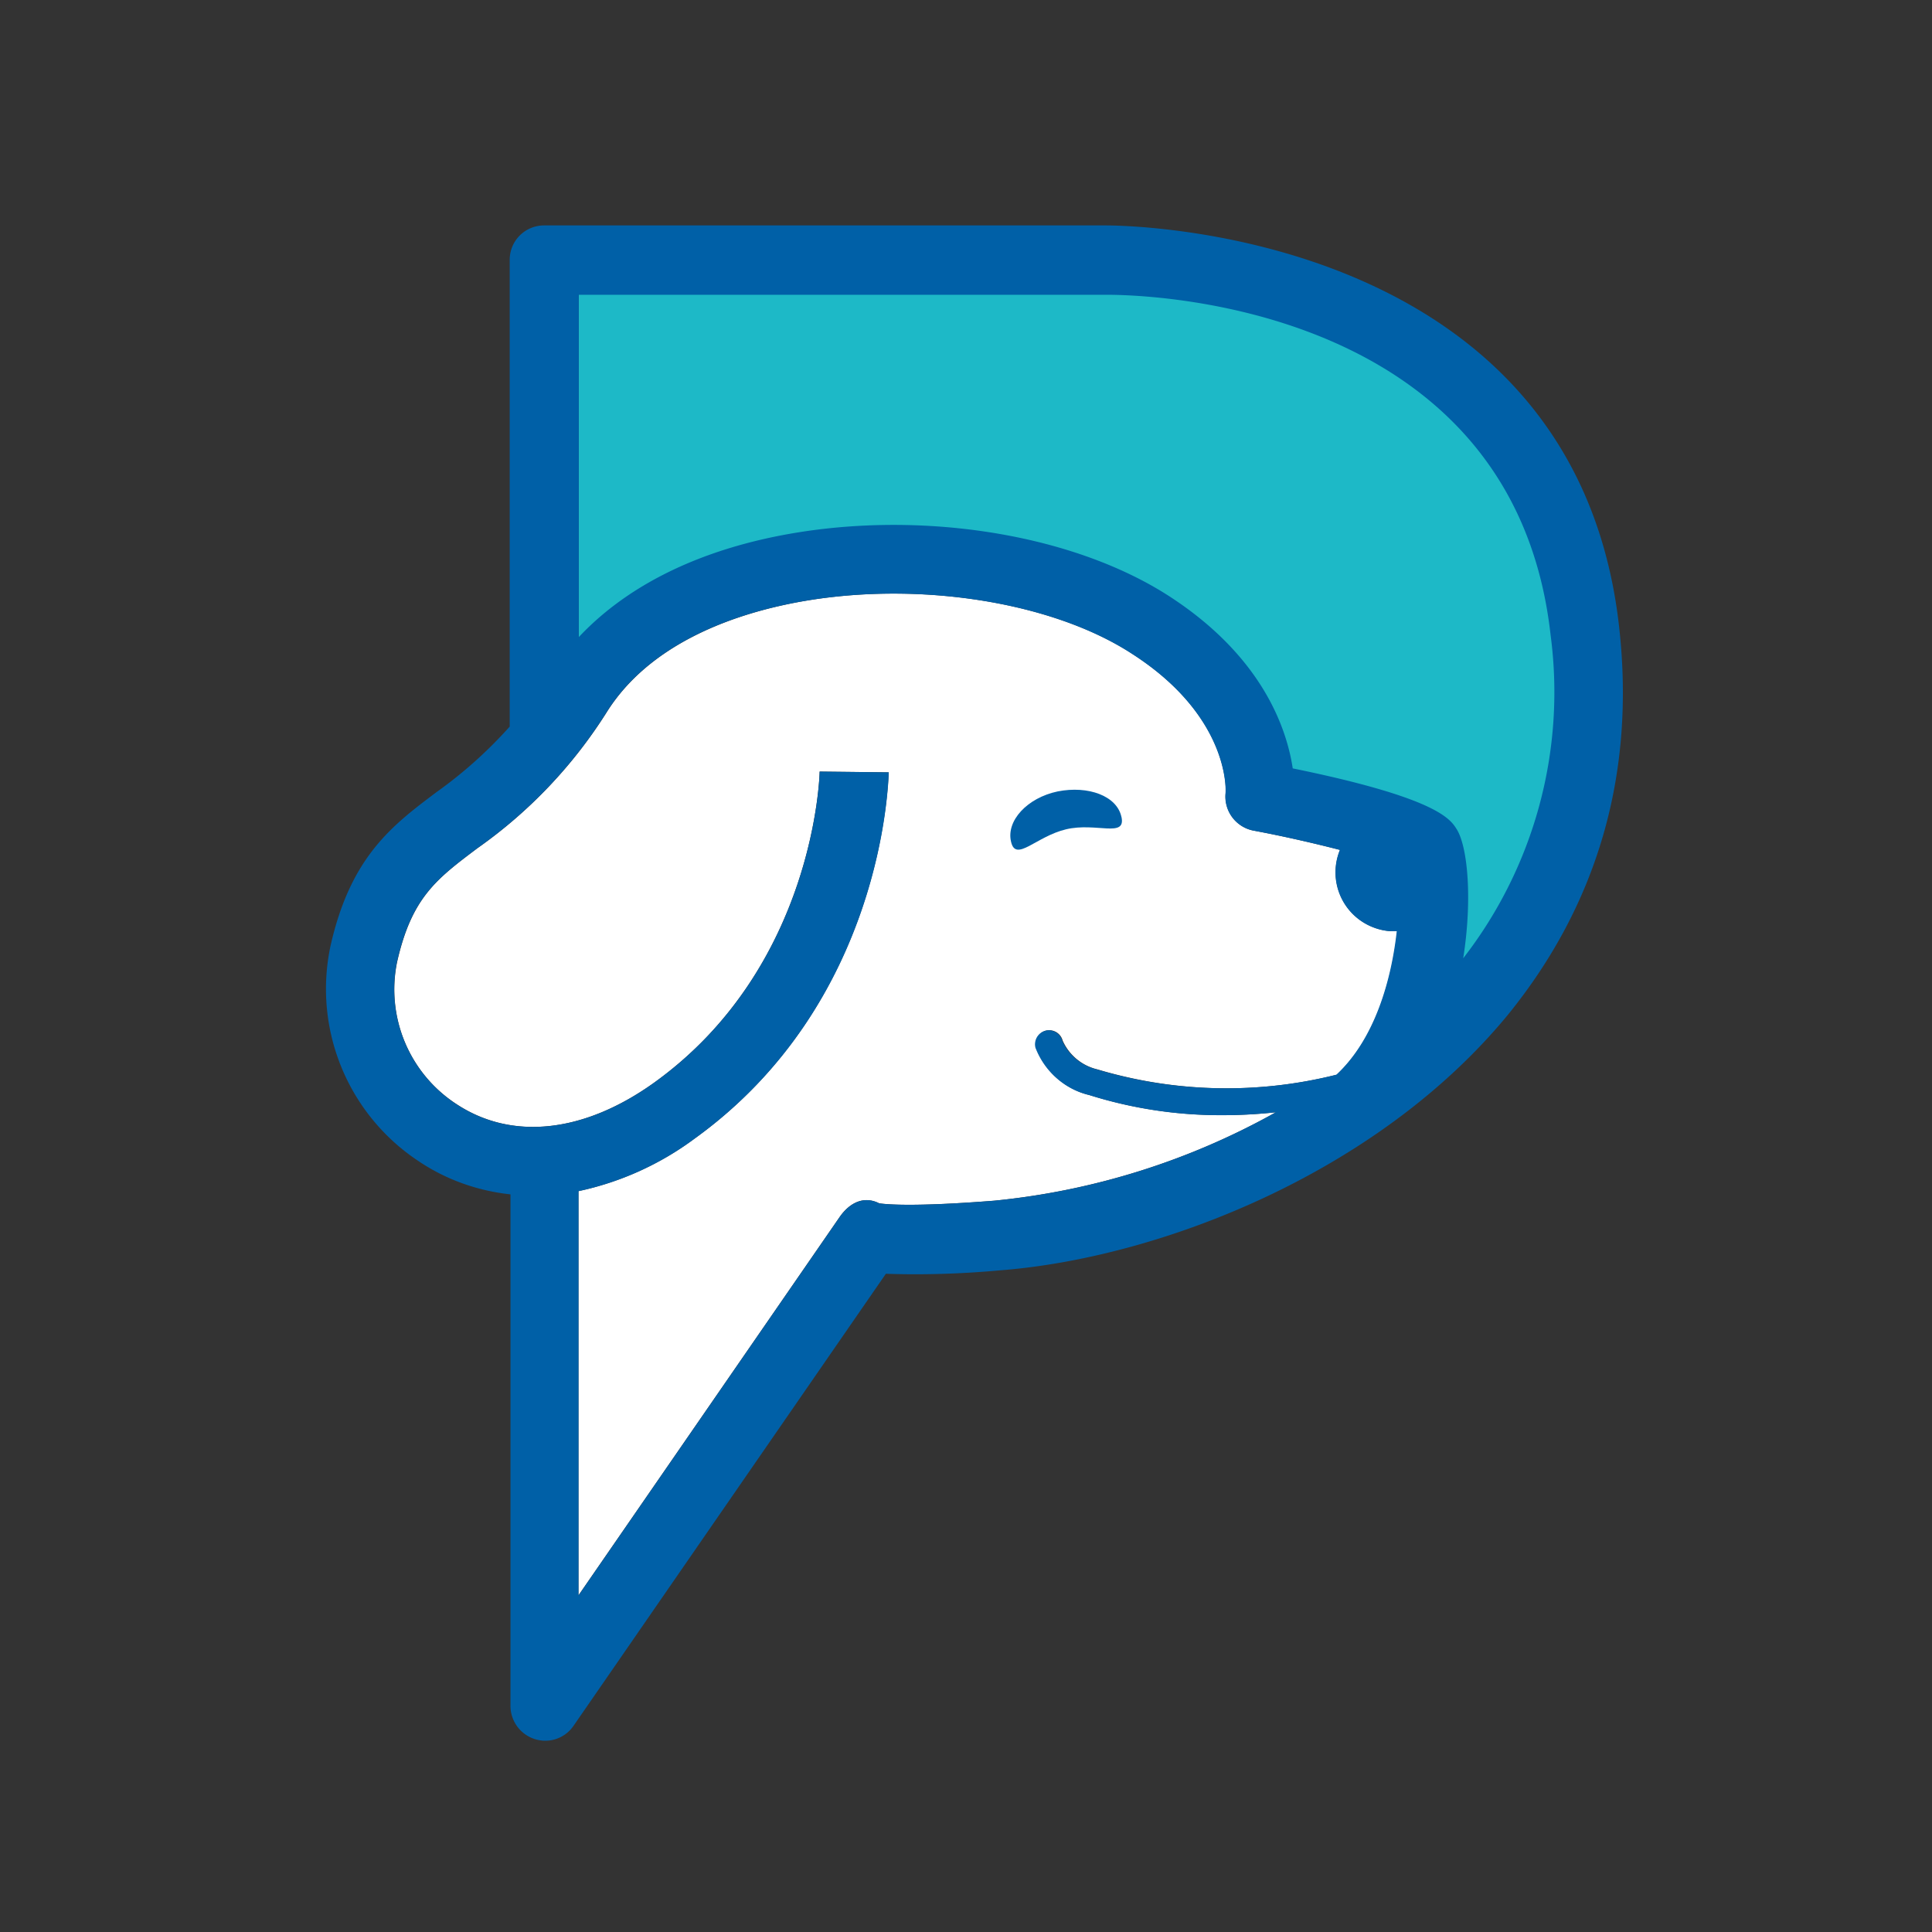
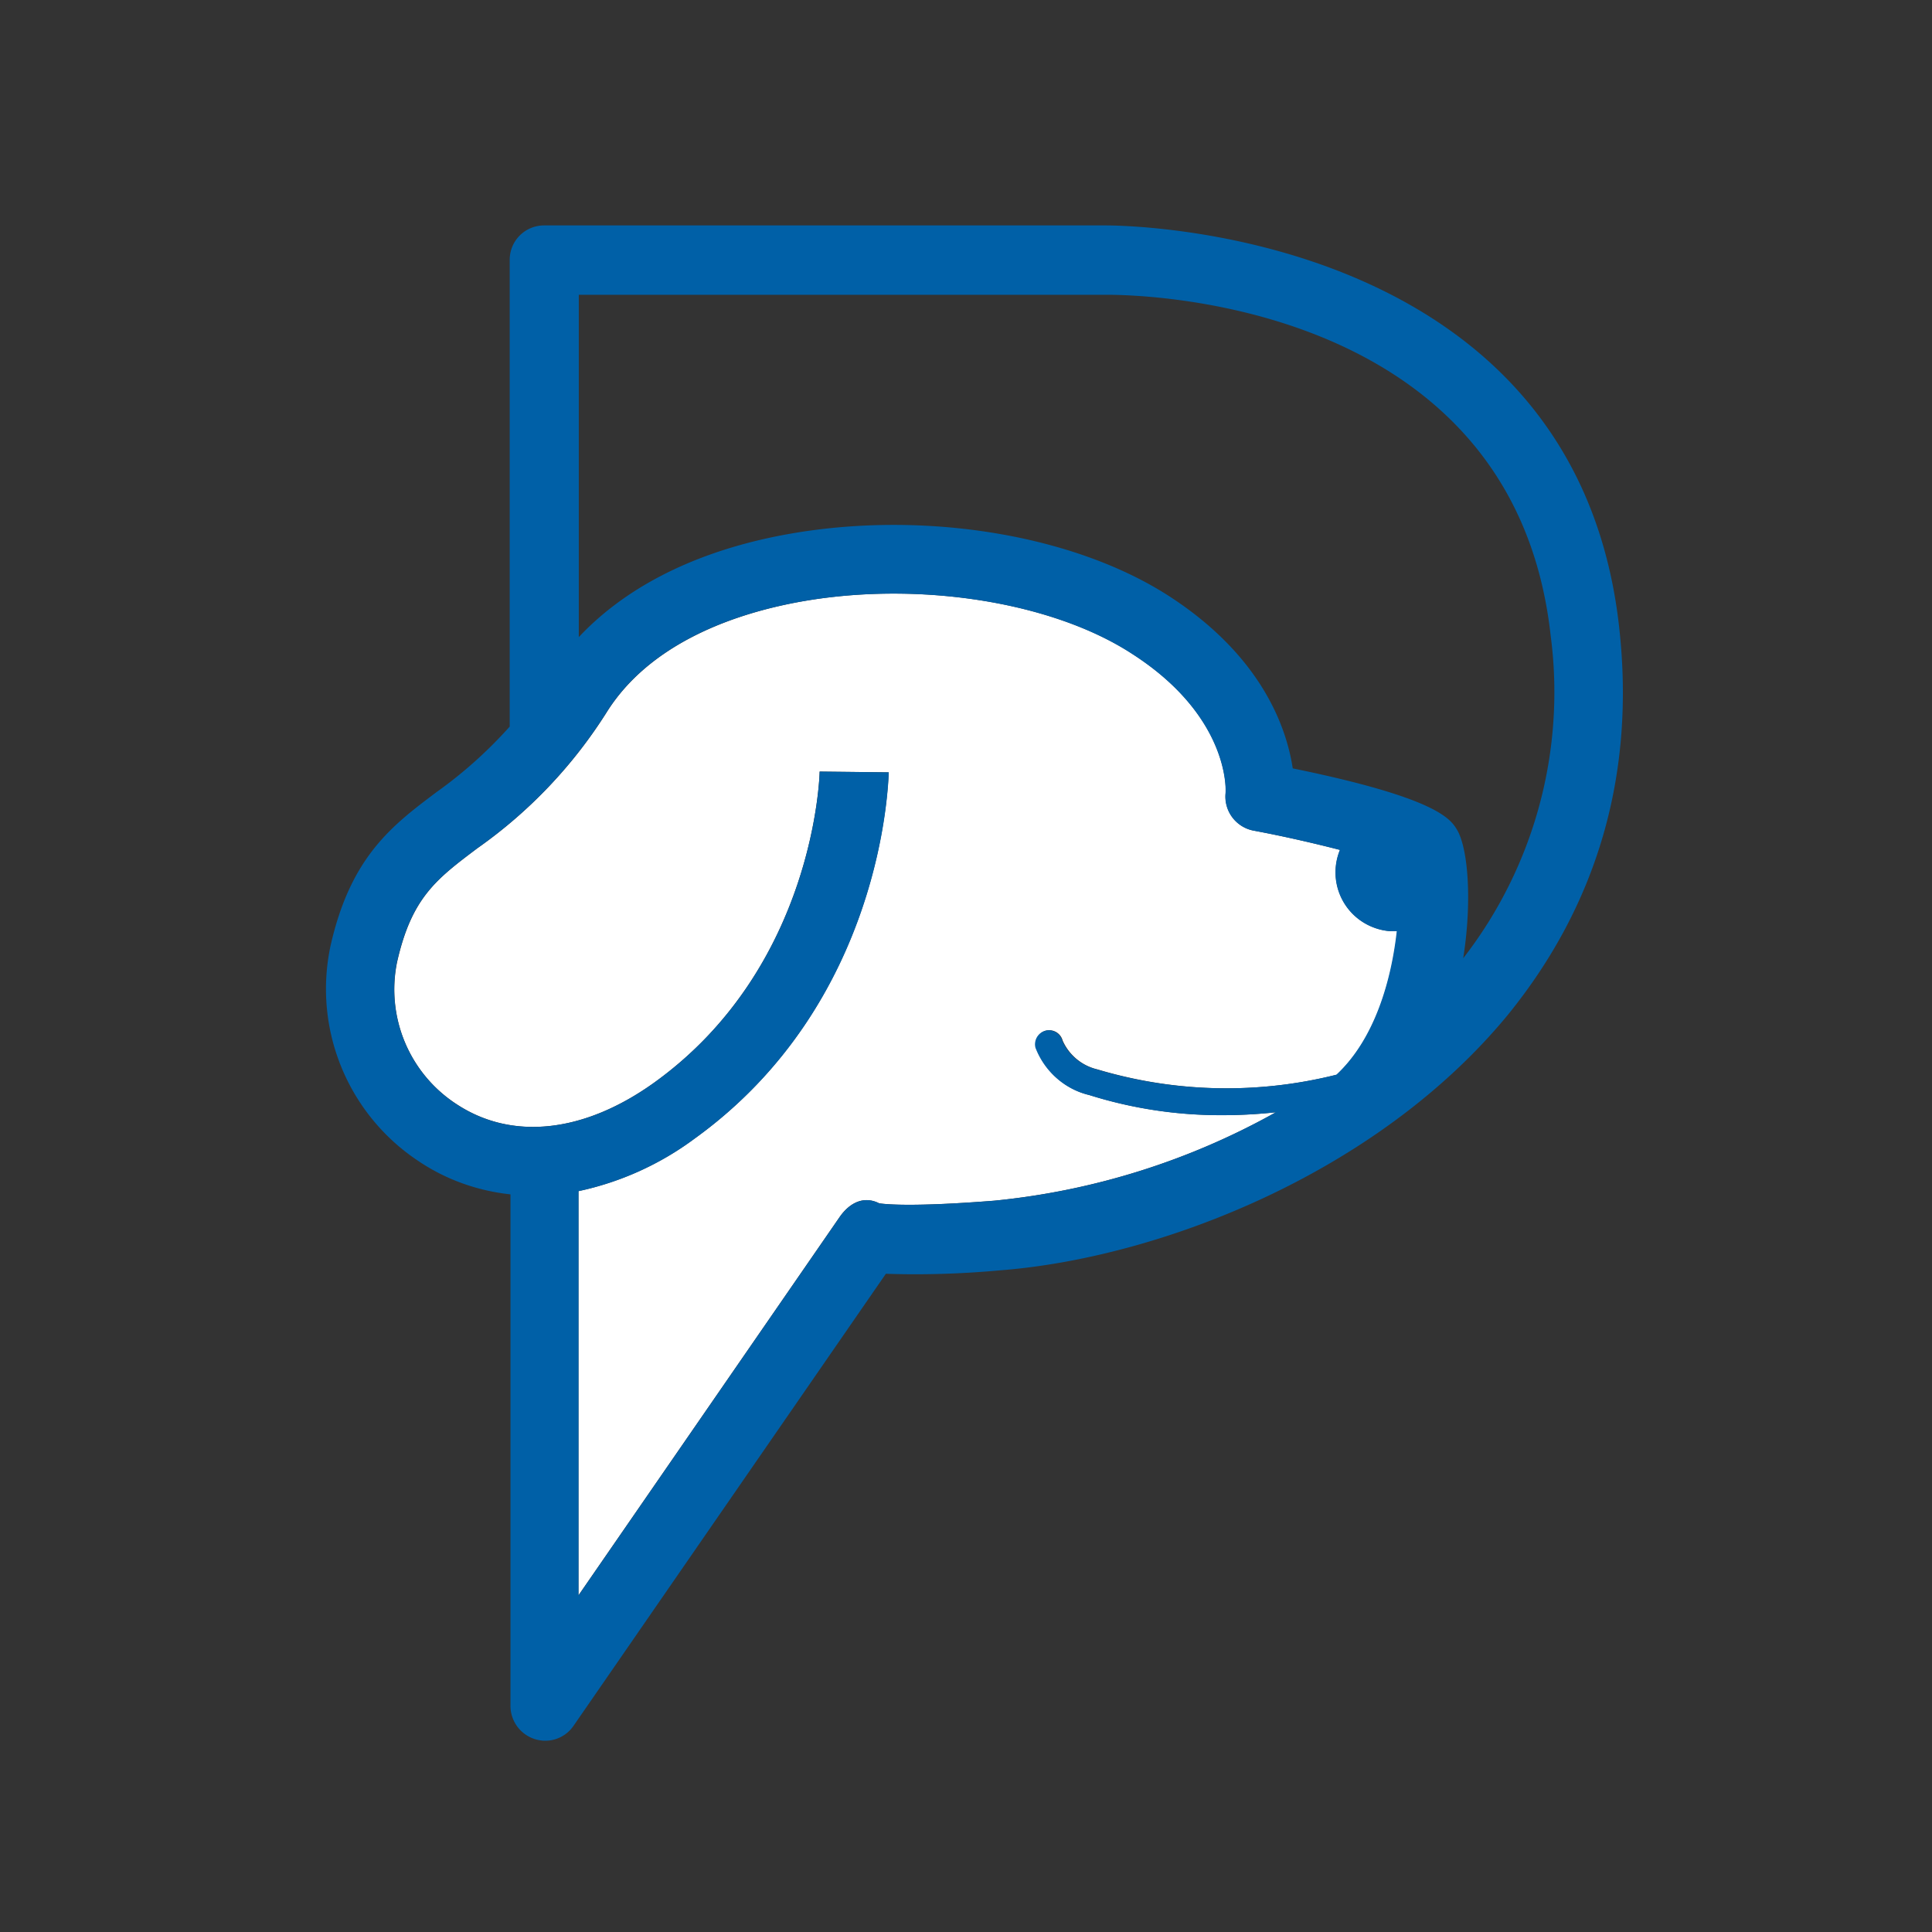
<svg xmlns="http://www.w3.org/2000/svg" width="50" height="50" fill="none">
  <rect width="100%" height="100%" fill="#333333" stroke="none" />
  <path fill="#fff" d="M25.733 31.073c-2.075.164-2.802.096-2.98.068-.397-.198-.76-.02-1.02.35l-6.763 9.797V30.826a7.74 7.74 0 003.001-1.356C22.87 25.94 22.98 20.228 23 19.988l-1.788-.02c0 .054-.11 5.049-4.282 8.05-1.816 1.301-3.68 1.506-5.118.554a3.538 3.538 0 01-1.535-3.672c.377-1.672 1.021-2.151 2.076-2.946a12.355 12.355 0 003.371-3.556c1.082-1.692 3.097-2.425 4.59-2.747 3.117-.671 6.824-.144 8.996 1.274 2.521 1.624 2.418 3.535 2.411 3.597a.897.897 0 00.72.973c.74.137 1.548.322 2.24.5a1.523 1.523 0 00.843 1.994c.185.075.383.116.582.11h.055c-.137 1.233-.555 2.774-1.562 3.713a11.686 11.686 0 01-6.2-.137 1.314 1.314 0 01-.898-.747.358.358 0 00-.438-.254.365.365 0 00-.254.439c.233.61.754 1.076 1.384 1.226a11.31 11.31 0 003.48.52c.453 0 .905-.027 1.35-.074a18.71 18.71 0 01-7.29 2.288z" />
-   <path fill="#0060A7" d="M29.023 21.14c.123.555-.651.137-1.432.322-.781.185-1.302.863-1.425.322-.13-.541.418-1.137 1.206-1.302.794-.157 1.534.117 1.65.658z" />
-   <path fill="#1DB9C7" d="M37.648 25.271c.254-1.514.034-3.179-.233-3.631-.164-.267-.26-.678-4.014-1.446-.158-1.048-1.398-3.268-3.782-4.816-4.063-2.645-10.113-2.028-14.641 1.33v-9.16h13.647c.439 0 10.818.157 11.798 9.008.39 3.488-1.103 6.591-2.775 8.715z" />
  <path fill="#0060A7" d="M37.868 24.798c.24-1.52.117-2.87-.164-3.33-.165-.266-.493-.814-4.248-1.582-.158-1.048-.795-2.891-3.172-4.44-2.597-1.692-6.748-2.301-10.345-1.534-2.11.452-3.796 1.336-4.96 2.576V7.629h13.647c.432 0 10.516-.054 11.503 8.804a11.231 11.231 0 01-2.26 8.365zm-12.133 6.276c-2.076.164-2.802.096-2.98.069-.39-.2-.76-.021-1.021.349l-6.762 9.797V30.827a7.741 7.741 0 003-1.356c4.9-3.528 5.015-9.242 5.03-9.482l-1.789-.02c0 .054-.11 5.049-4.282 8.05-1.815 1.301-3.679 1.507-5.125.554a3.55 3.55 0 01-1.534-3.672c.377-1.671 1.02-2.151 2.076-2.946a12.356 12.356 0 003.37-3.555c1.083-1.693 3.09-2.426 4.59-2.748 3.118-.671 6.825-.144 8.996 1.275 2.522 1.623 2.419 3.535 2.412 3.596a.897.897 0 00.72.973c.74.137 1.548.322 2.24.5a1.526 1.526 0 00.835 1.994c.185.075.384.117.583.11h.054c-.137 1.233-.554 2.774-1.562 3.713a11.686 11.686 0 01-6.2-.137 1.314 1.314 0 01-.897-.747.361.361 0 00-.439-.253.365.365 0 00-.253.438c.233.61.753 1.076 1.39 1.226a11.31 11.31 0 003.48.521c.453 0 .898-.027 1.35-.075a18.641 18.641 0 01-7.282 2.288zm16.169-14.84c-1.165-10.489-13.189-10.4-13.299-10.4H14.081a.889.889 0 00-.89.891v12.079a11.452 11.452 0 01-1.898 1.699c-1.138.856-2.22 1.665-2.74 3.98a5.343 5.343 0 002.294 5.577c.706.473 1.521.76 2.364.85v13.243a.903.903 0 00.897.897.887.887 0 00.733-.383l8.085-11.702c.993.034 1.987 0 2.973-.09 4.084-.321 9.722-2.486 13.113-6.597 2.337-2.87 3.316-6.248 2.892-10.043z" />
</svg>